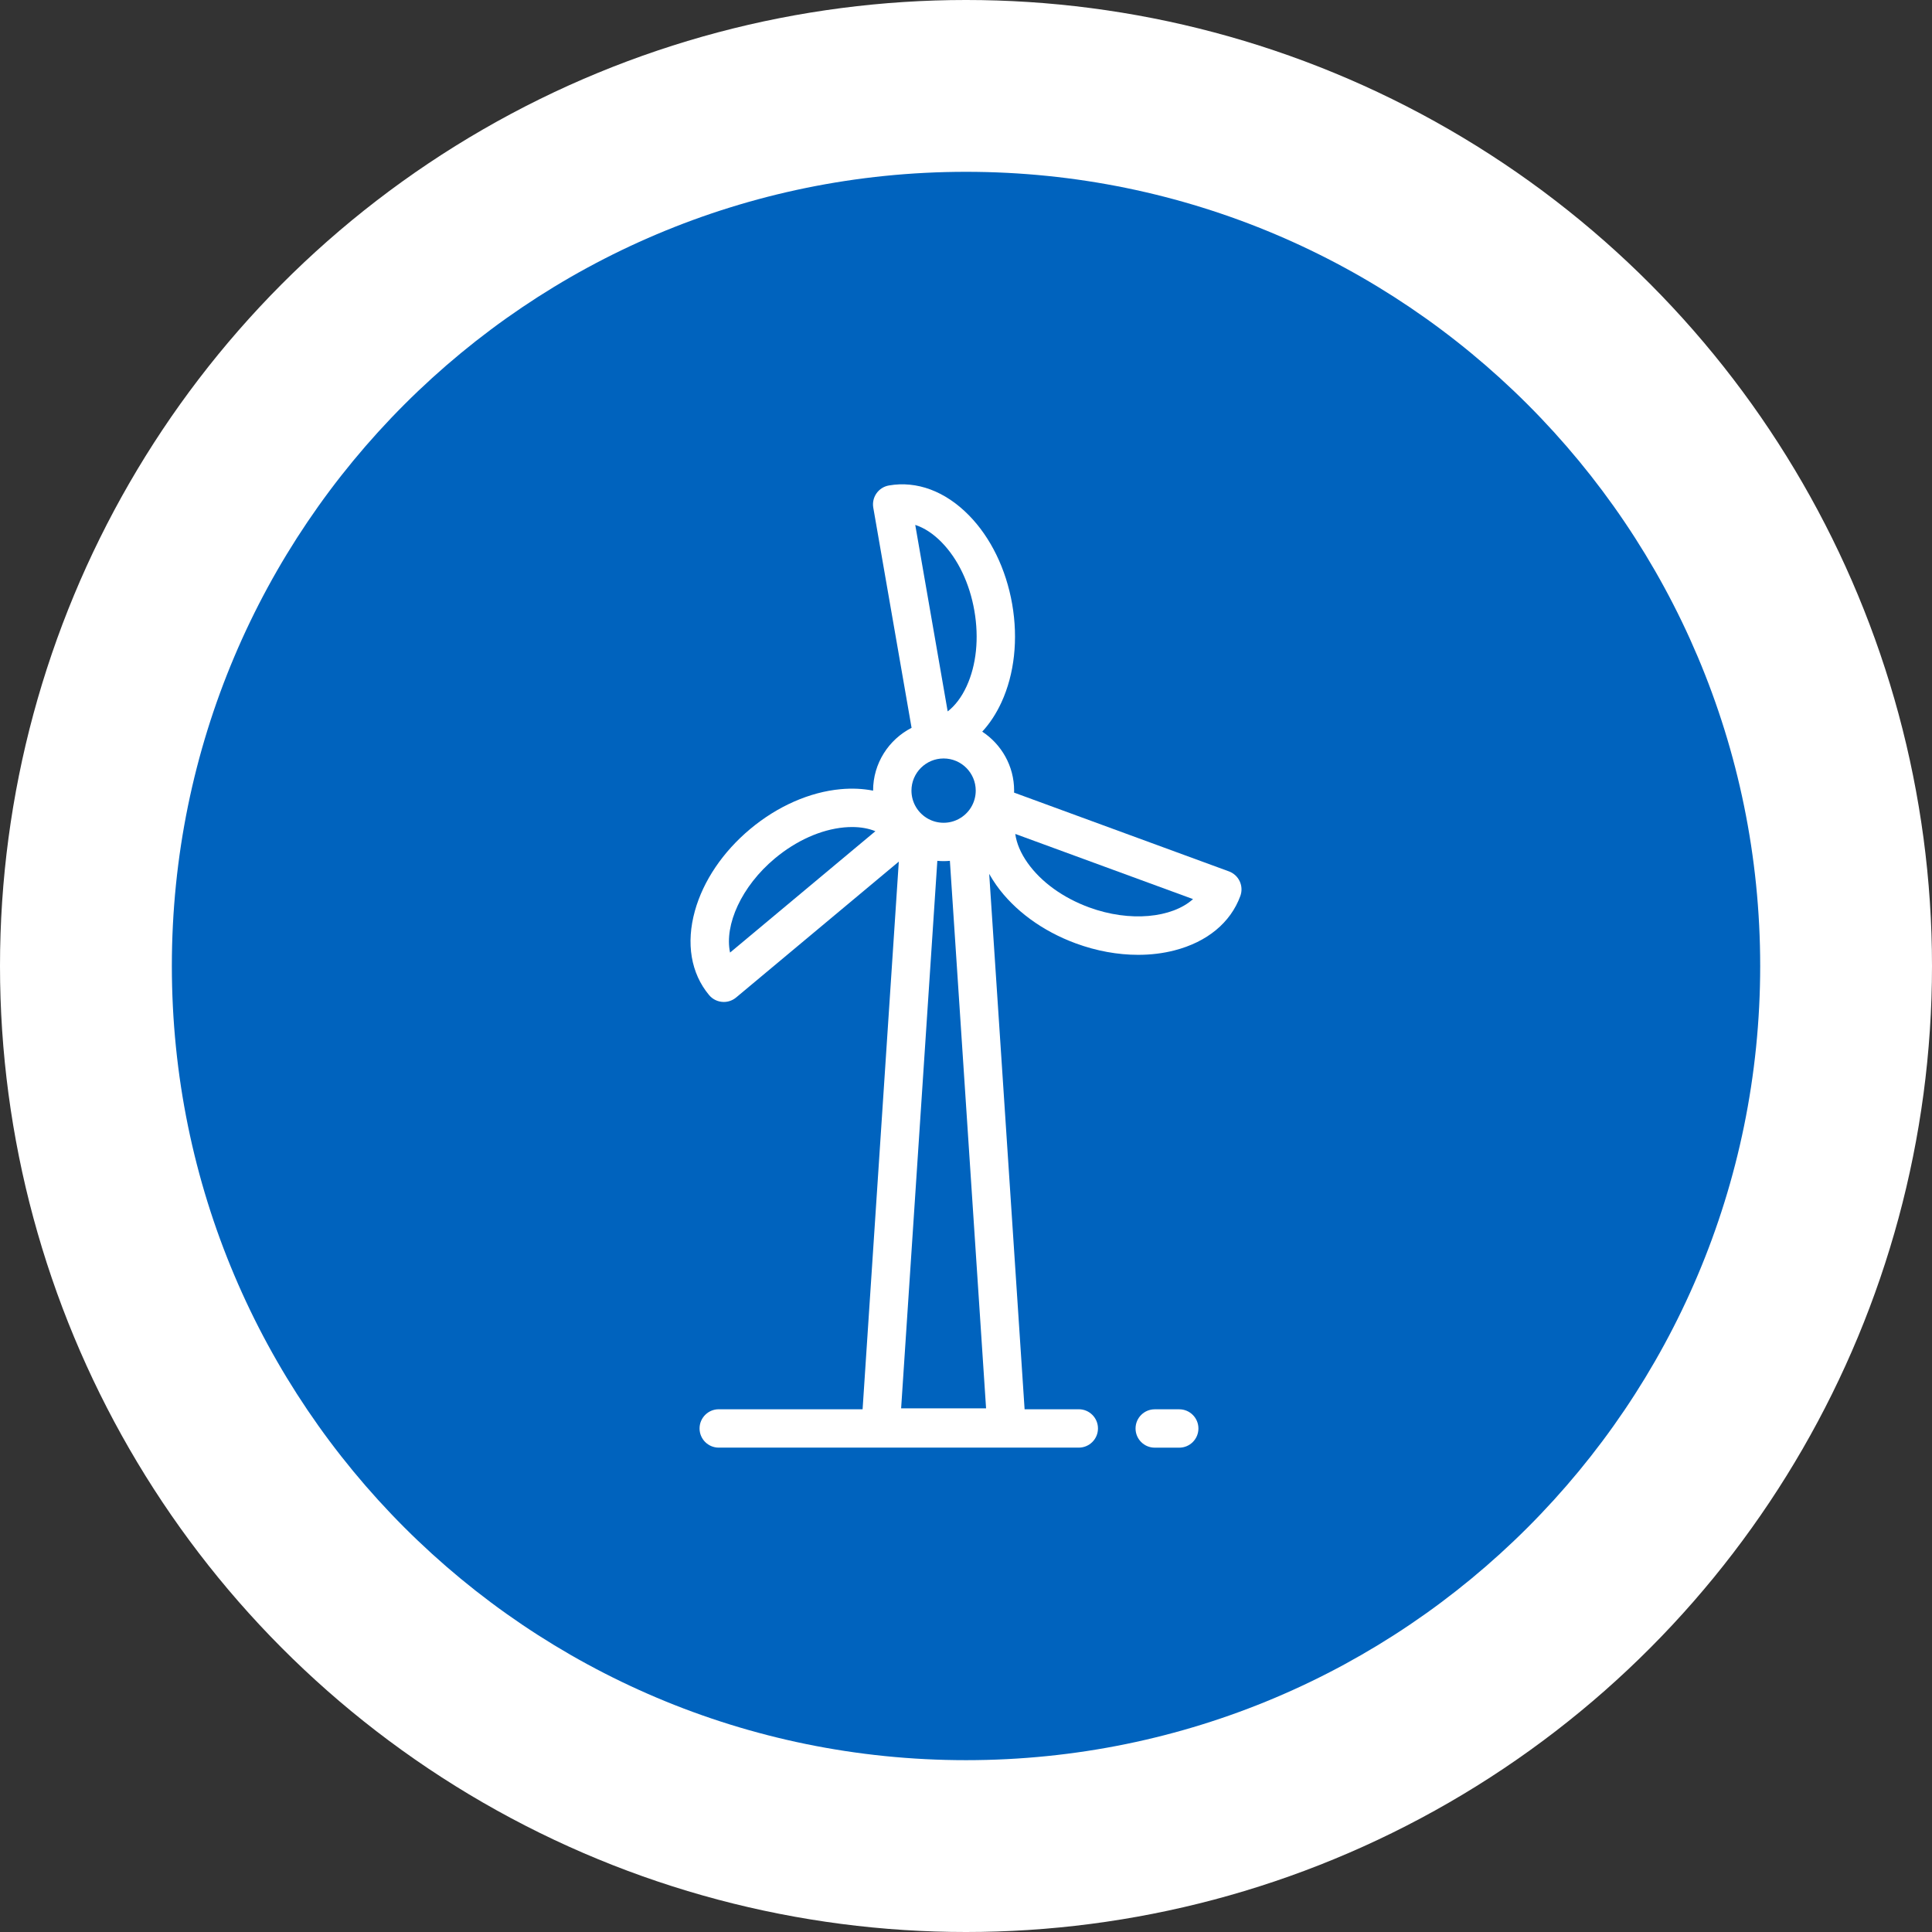
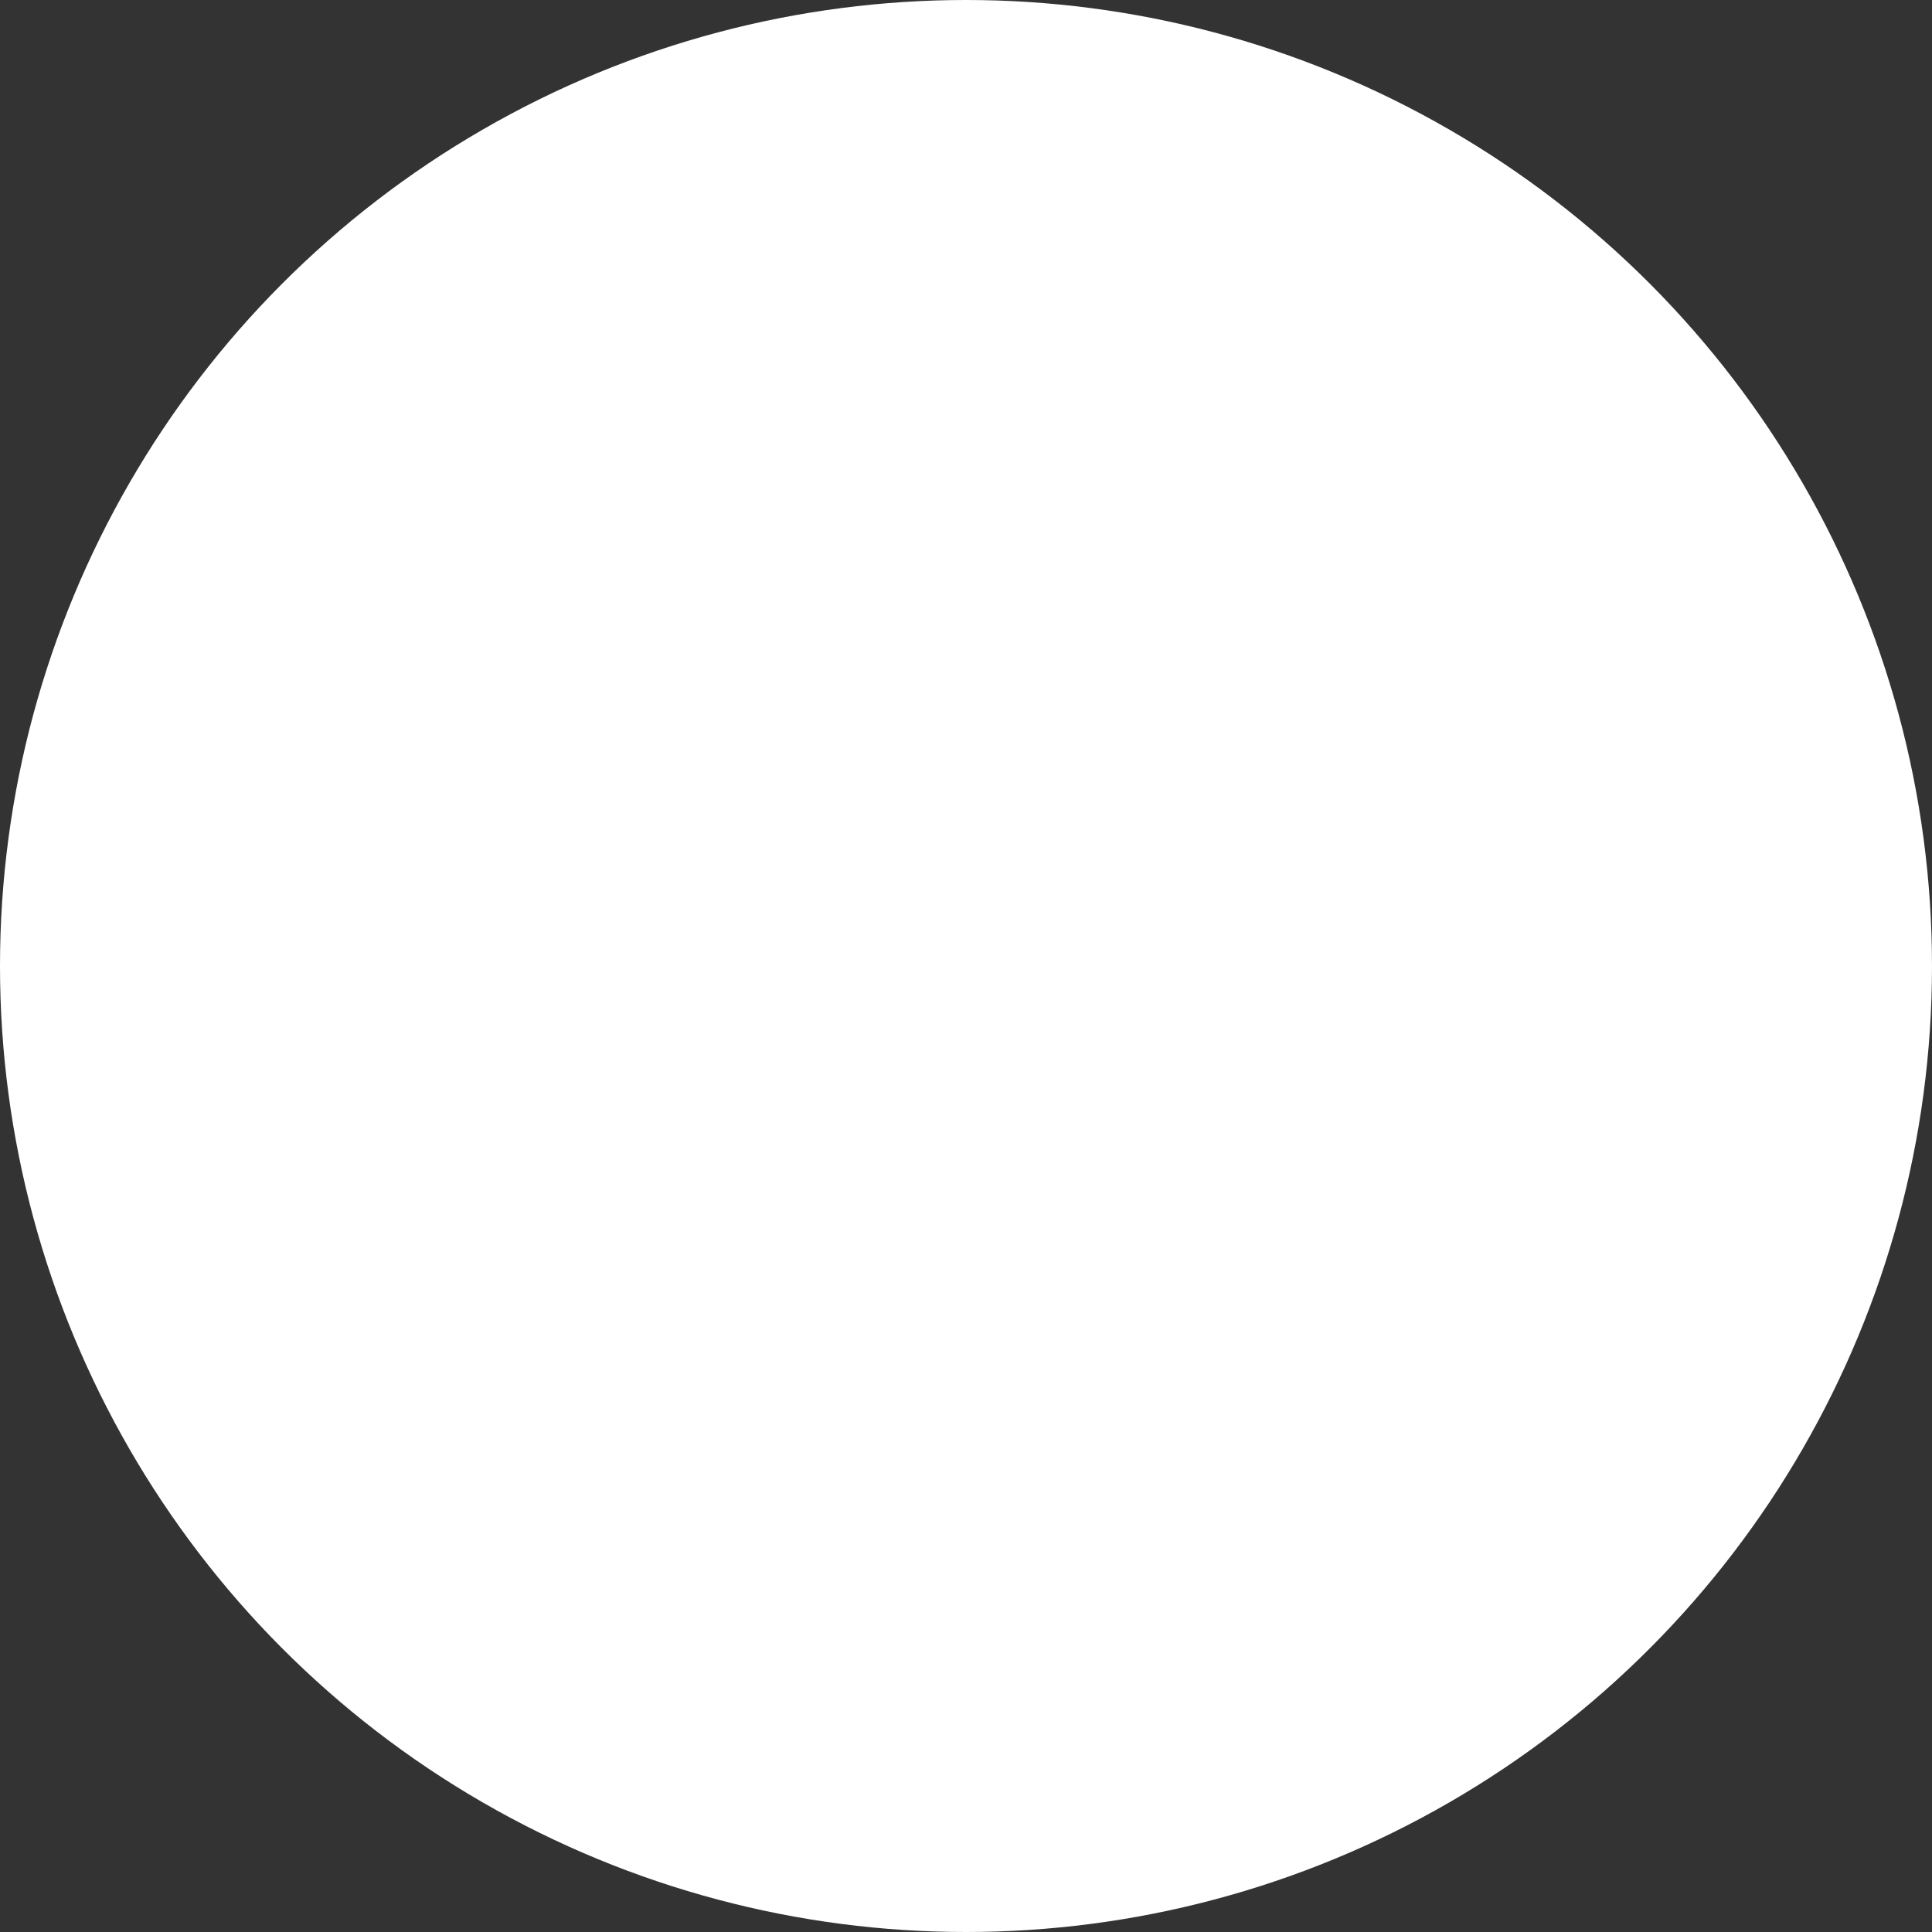
<svg xmlns="http://www.w3.org/2000/svg" viewBox="0 0 100 100">
  <rect x="0" y="0" width="100" height="100" fill="#333333" stroke="none" />
  <style>
		.ico_color_white{fill:#FFFFFF;} .color_aerogeneradores{fill:#0063be;}
	</style>
  <ellipse cx="50" cy="50" rx="50" ry="50" class="ico_color_white" />
-   <path d="M50.031 35.522c.507-1.101.649-2.49.402-3.912s-.851-2.682-1.699-3.547c-.433-.441-.896-.743-1.361-.894l1.679 9.654c.386-.299.721-.74.979-1.301zm-1.963 6.874c.24.126.5.19.773.19s.533-.064.773-.191c.549-.289.89-.854.89-1.473 0-.918-.746-1.664-1.663-1.664s-1.664.746-1.664 1.664c0 .62.342 1.184.891 1.474zm-4.375.43c-1.206.112-2.481.683-3.589 1.608-1.726 1.441-2.619 3.44-2.316 4.871l7.522-6.282c-.35-.143-.756-.216-1.207-.216-.133 0-.27.007-.41.019zm5.474 1.73c-.108.01-.217.016-.326.016s-.218-.006-.326-.016l.001.002-1.874 28.338h4.397l-1.873-28.338.001-.002z" class="color_aerogeneradores" />
-   <path d="M50.002 8.893c-22.704 0-41.107 18.402-41.107 41.104 0 22.704 18.402 41.109 41.107 41.109 22.701 0 41.105-18.404 41.105-41.109 0-22.701-18.404-41.104-41.105-41.104zm11.035 66.038h-1.268c-.549 0-.993-.445-.993-.993s.445-.993.993-.993h1.268c.549 0 .993.445.993.993s-.444.993-.993.993zm3.162-28.554c-.505 1.379-1.716 2.379-3.408 2.815-.597.154-1.23.23-1.882.23-1.052 0-2.151-.198-3.219-.59-1.729-.634-3.195-1.708-4.124-3.022-.135-.191-.256-.384-.365-.578l1.832 27.711h2.805c.549 0 .993.445.993.993s-.445.993-.993.993H37.202c-.549 0-.993-.445-.993-.993s.445-.993.993-.993h7.446l1.874-28.346-8.421 7.033c-.186.155-.412.231-.636.231-.284 0-.567-.121-.763-.356-.941-1.128-1.202-2.676-.734-4.359.432-1.551 1.448-3.056 2.862-4.237 1.414-1.181 3.076-1.913 4.68-2.061.595-.055 1.158-.027 1.681.076v-.002c0-1.416.811-2.645 1.992-3.25l-1.982-11.395c-.094-.54.268-1.055.808-1.149 1.448-.252 2.919.297 4.142 1.544 1.128 1.149 1.923 2.782 2.239 4.597.316 1.815.118 3.62-.555 5.083-.271.588-.606 1.097-.995 1.518.993.653 1.651 1.776 1.651 3.052 0 .035-.003.069-.004.103l11.121 4.077c.247.091.449.276.56.515.111.24.122.513.031.76z" class="color_aerogeneradores" />
-   <path d="M53.188 44.663c.7.989 1.831 1.807 3.187 2.304 2.111.774 4.289.548 5.376-.43l-9.201-3.373c.067.485.281.995.638 1.499z" class="color_aerogeneradores" />
</svg>